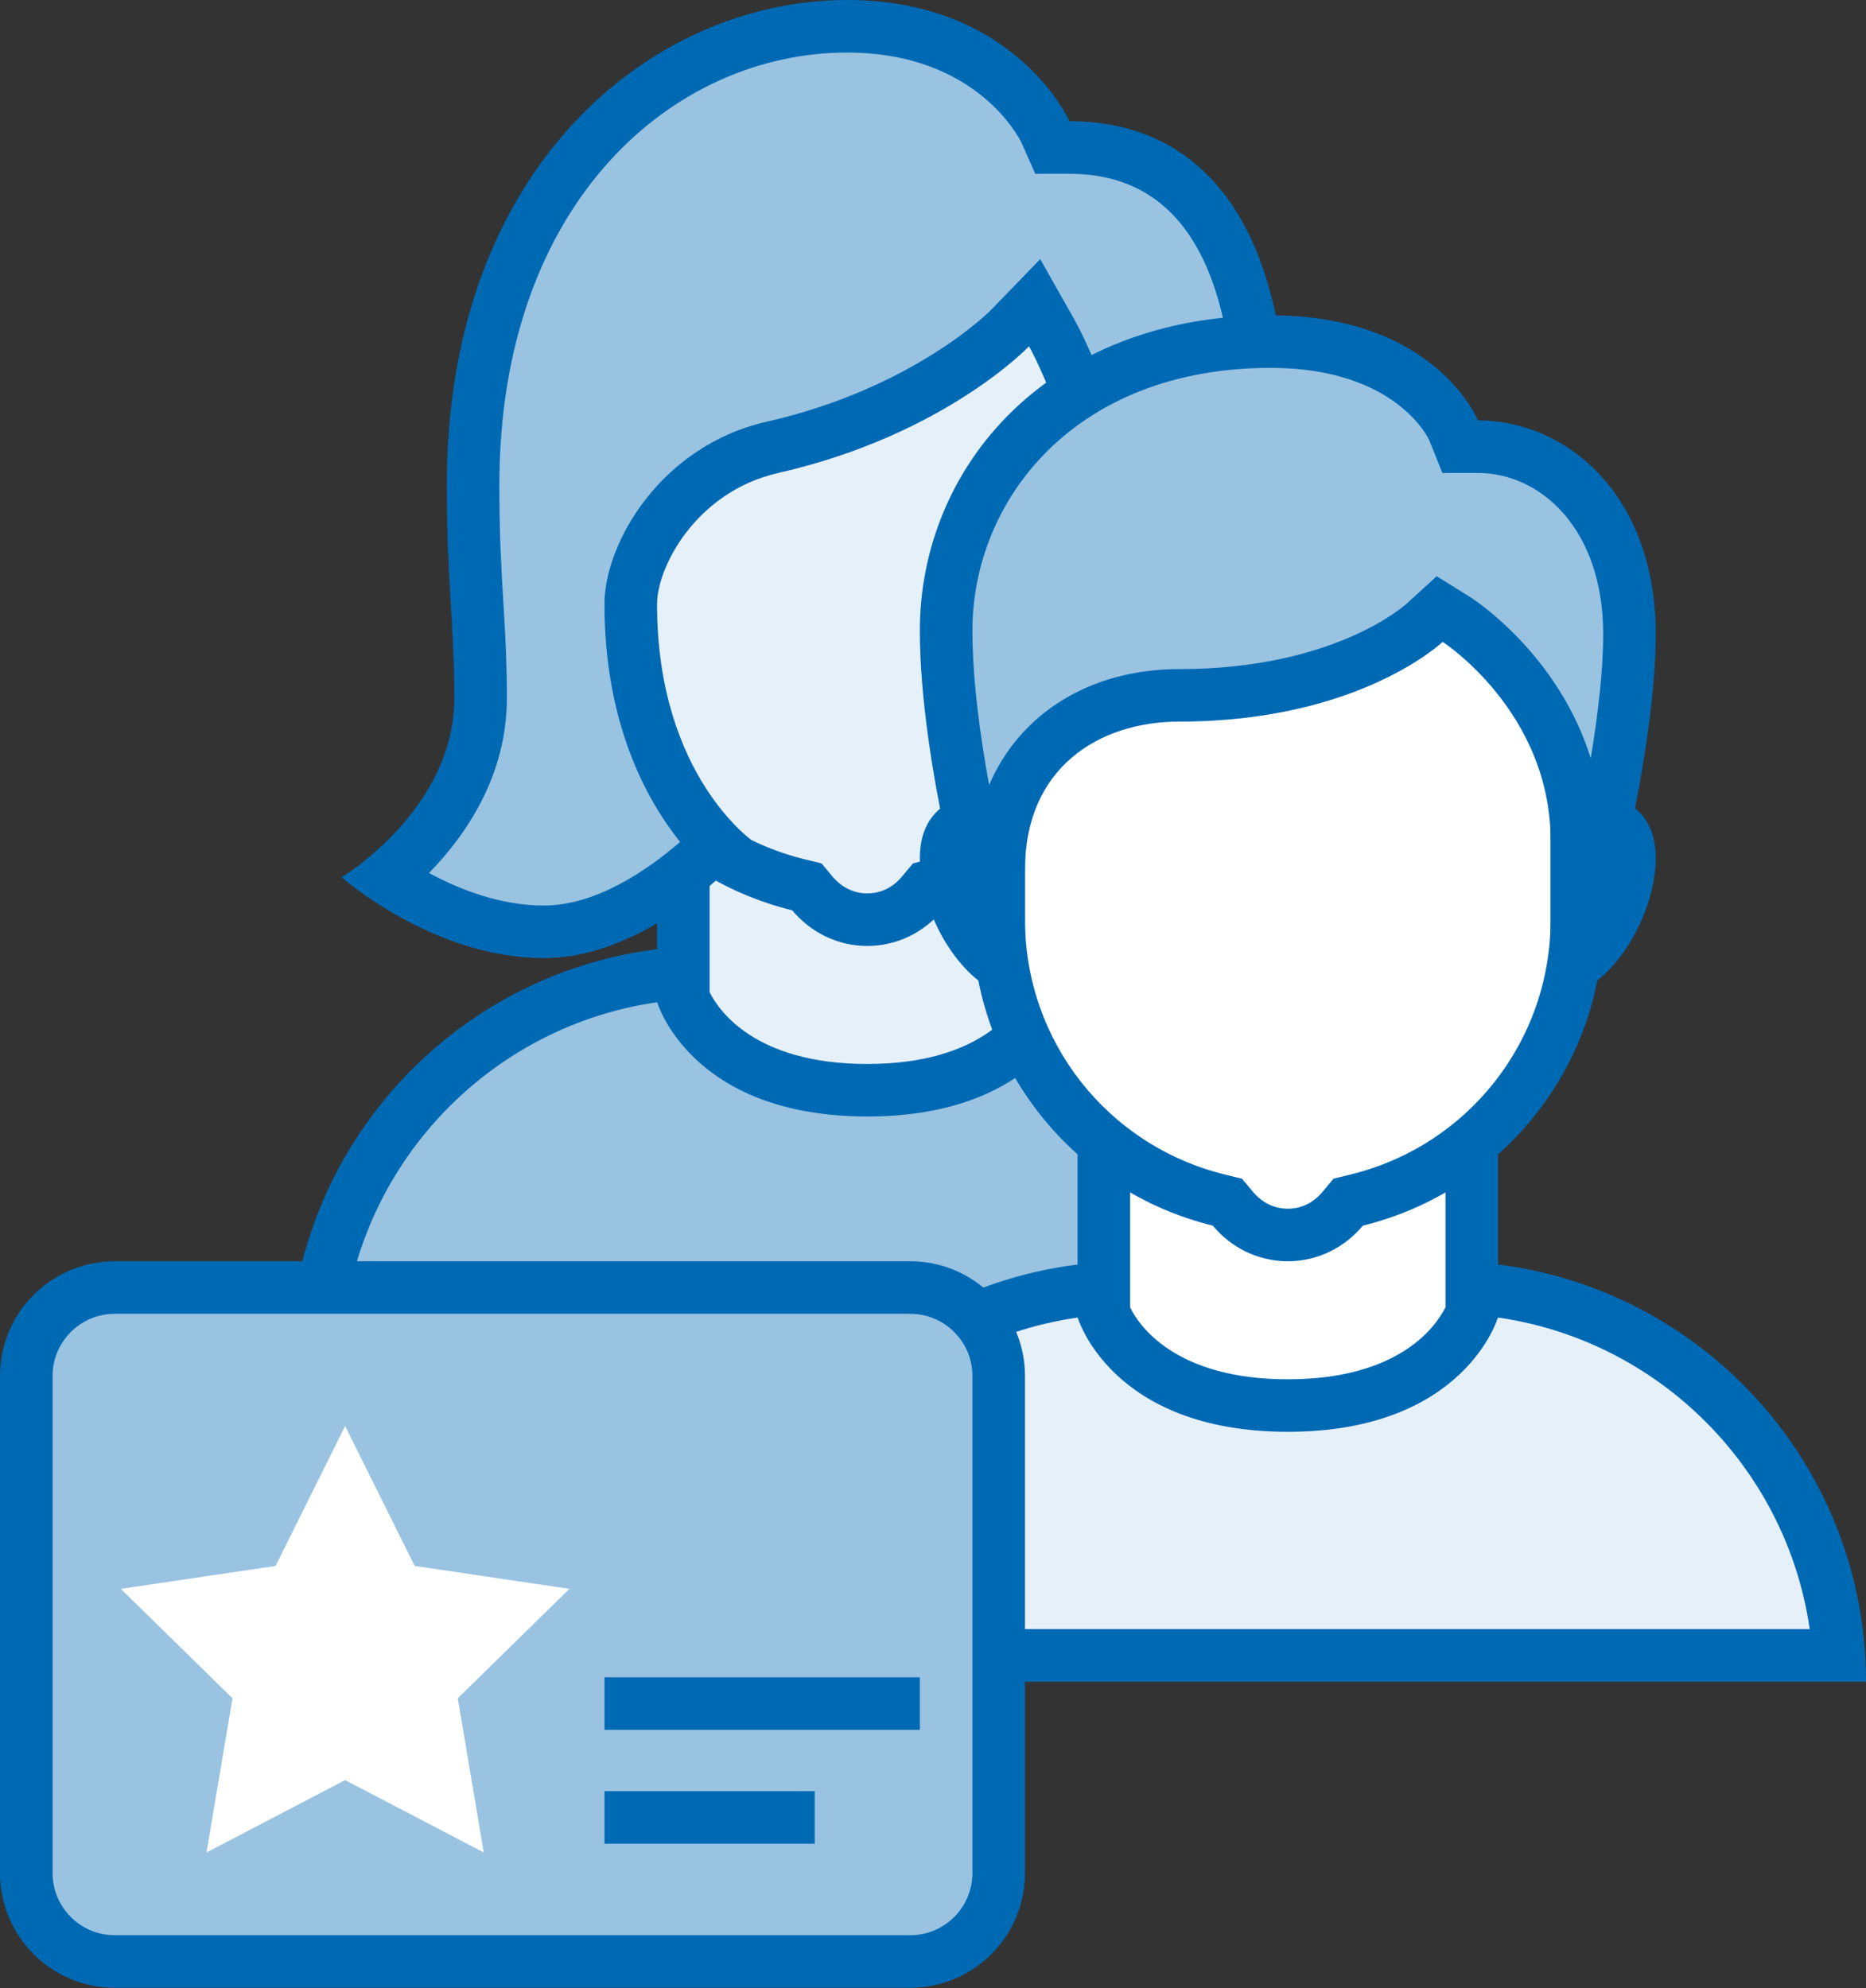
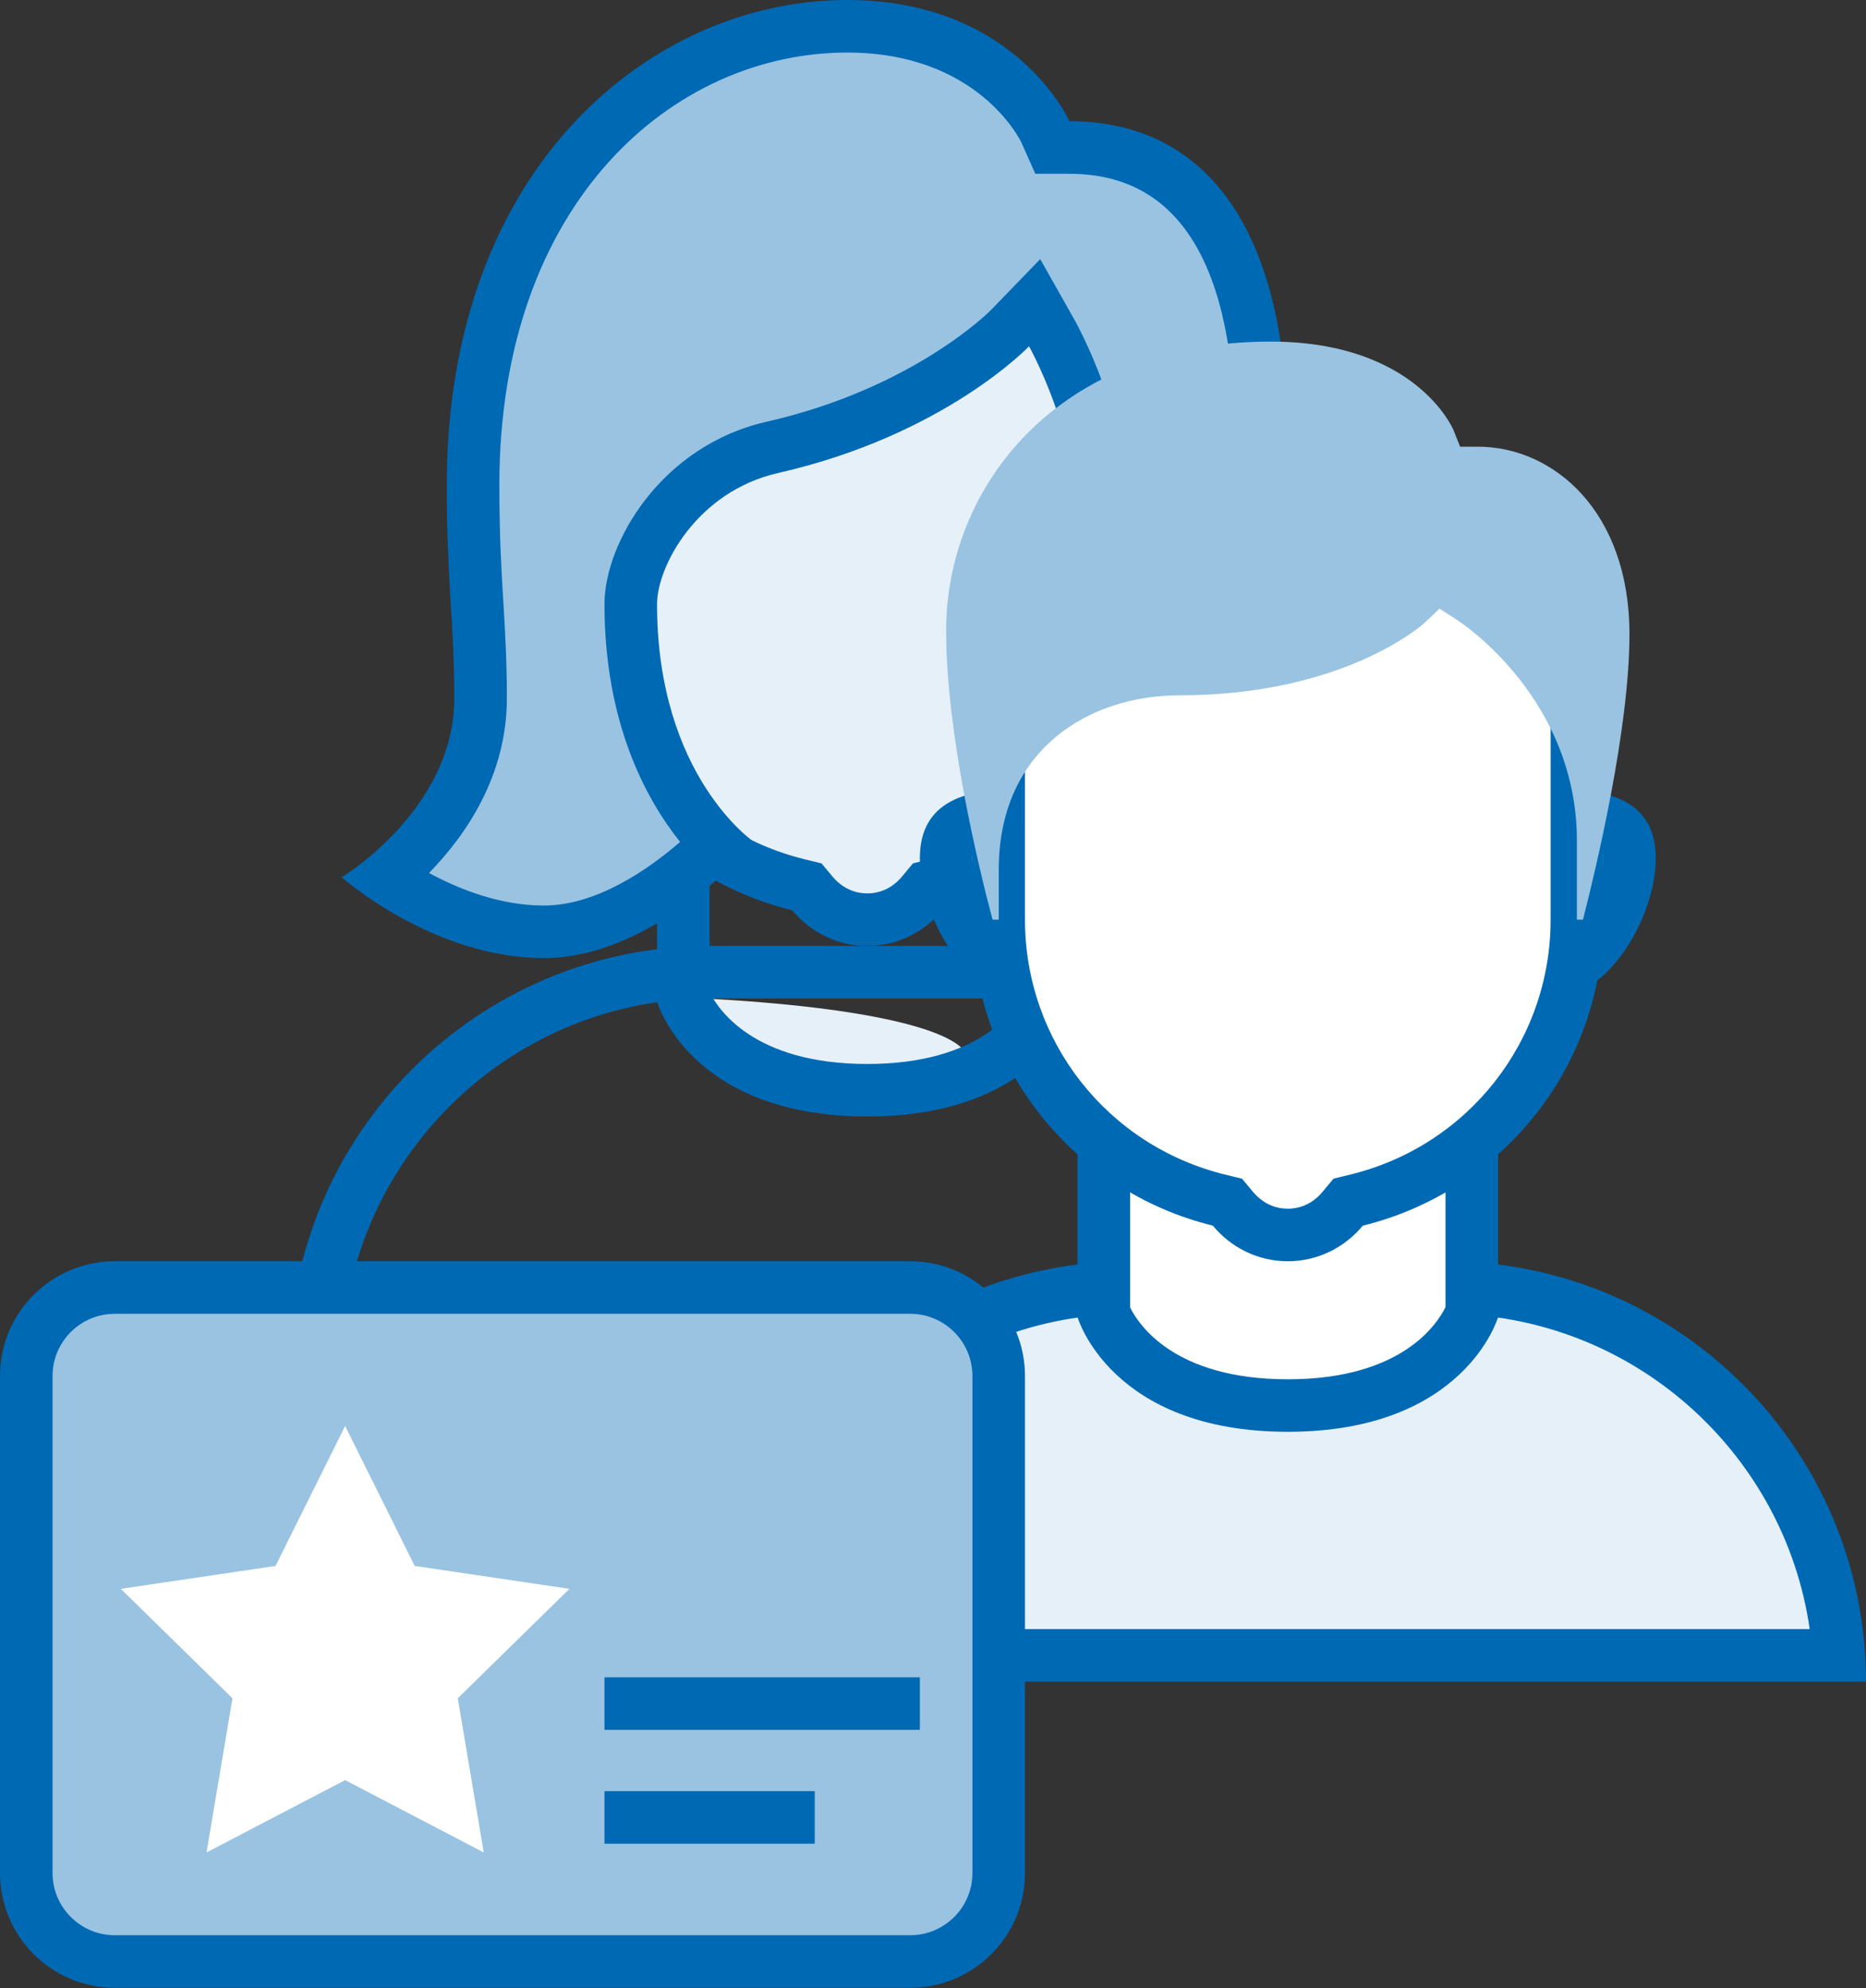
<svg xmlns="http://www.w3.org/2000/svg" width="213" height="227" viewBox="0 0 213 227" fill="none">
  <rect x="0" y="0" width="213" height="227" fill="#333333" stroke="none" />
  <g clip-path="url(#clip0_276_2271)">
-     <path d="M36.102 153C37.65 129.582 57.198 111 81 111H117C140.808 111 160.356 129.582 161.898 153H36.102Z" fill="#99C3E1" />
    <path d="M117 114C138.12 114 155.652 129.672 158.574 150H39.426C42.348 129.672 59.88 114 81 114H117ZM117 108H81C54.492 108 33 129.492 33 156H165C165 129.492 143.508 108 117 108Z" fill="#0069B4" />
-     <path d="M99 124.47C82.992 124.47 78.714 115.698 78 113.88V93H120V113.88C119.28 115.728 115.002 124.47 99 124.47Z" fill="#E6F0F8" />
+     <path d="M99 124.47C82.992 124.47 78.714 115.698 78 113.88V93V113.88C119.28 115.728 115.002 124.47 99 124.47Z" fill="#E6F0F8" />
    <path d="M117 96V113.238C115.998 115.278 111.888 121.476 99 121.476C86.004 121.476 81.936 115.182 81 113.268V96H117ZM123 90H75V114.384C75 114.384 78.768 127.47 99 127.47C119.232 127.47 123 114.384 123 114.384V90Z" fill="#0069B4" />
    <path d="M99 105C96.606 105 94.32 103.908 92.736 102.012L92.106 101.256L91.152 101.022C76.344 97.392 66 84.222 66 69V37.458C66 29.652 72.354 23.304 80.154 23.304H117.84C125.646 23.304 131.994 29.658 131.994 37.458V69C131.994 84.222 121.65 97.392 106.848 101.022L105.894 101.256L105.264 102.012C103.68 103.908 101.394 105 99 105Z" fill="#E6F0F8" />
    <path d="M117.846 26.304C123.996 26.304 129 31.308 129 37.464V69C129 82.842 119.598 94.812 106.14 98.1L104.22 98.568L102.954 100.086C102.366 100.806 101.058 102 99 102C96.942 102 95.634 100.806 95.04 100.092L93.774 98.574L91.854 98.106C78.402 94.812 69 82.842 69 69V37.458C69 31.308 74.004 26.298 80.154 26.298L117.846 26.304ZM117.846 20.304H80.154C70.68 20.304 63 27.984 63 37.458V69C63 85.926 74.694 100.08 90.432 103.932C92.484 106.398 95.538 108 99 108C102.462 108 105.516 106.398 107.568 103.932C123.306 100.08 135 85.926 135 69V37.458C135 27.984 127.32 20.304 117.846 20.304Z" fill="#0069B4" />
    <path d="M135.924 106.38C127.662 106.38 119.13 100.26 115.026 96.852C119.154 92.976 126 84.294 126 69.462V59.622C126 48.774 120.324 38.496 120.084 38.058L118.104 34.512L115.29 37.452C115.2 37.548 105.972 47.022 88.17 51.072C77.622 53.466 72 63 72 68.964C72 84.09 78.144 92.616 81.81 96.36C78.24 99.84 70.428 106.38 62.082 106.38C54.522 106.38 47.754 102.696 44.028 100.182C48.27 96.654 54.864 89.58 54.864 79.71C54.864 75.57 54.678 72.402 54.474 69.042C54.24 65.25 54 61.326 54 55.38C54 20.994 75.474 3 96.69 3C113.796 3 119.286 14.94 119.334 15.06L120.126 16.848H122.076C140.196 16.848 143.994 35.292 143.994 50.766C143.994 57.03 143.496 62.322 143.022 67.44C142.572 72.222 142.146 76.74 142.146 81.69C142.146 90.09 148.392 94.878 153.852 97.116C150.45 100.824 144 106.38 135.924 106.38Z" fill="#99C3E1" />
    <path d="M96.696 6C111.558 6 116.424 15.918 116.592 16.272L118.176 19.842H122.082C134.634 19.848 141 30.252 141 50.766C141 56.886 140.508 62.106 140.04 67.158C139.584 72.012 139.158 76.59 139.158 81.684C139.158 89.598 143.736 94.776 148.776 97.872C145.566 100.638 141.078 103.374 135.924 103.374C130.242 103.374 123.912 99.786 119.454 96.522C123.816 91.506 129 82.74 129 69.462V59.622C129 48.006 122.958 37.062 122.7 36.6L118.74 29.586L113.13 35.382C113.046 35.472 104.316 44.328 87.51 48.15C75.432 50.892 69 62.004 69 68.97C69 82.506 73.716 91.224 77.634 96.126C73.926 99.33 68.058 103.386 62.076 103.386C57.108 103.386 52.446 101.55 48.972 99.672C53.22 95.316 57.858 88.536 57.858 79.716C57.858 75.462 57.666 72.258 57.462 68.862C57.234 65.112 57 61.236 57 55.386C57 22.962 76.968 6 96.696 6ZM96.696 0C74.526 0 51 18.876 51 55.386C51 66.708 51.858 70.992 51.858 79.716C51.858 92.436 39 100.158 39 100.158C39 100.158 49.404 109.386 62.076 109.386C74.97 109.386 86.13 96.18 86.13 96.18C86.13 96.18 75 88.698 75 68.97C75 64.71 79.488 56.124 88.836 54C107.856 49.674 117.462 39.534 117.462 39.534C117.462 39.534 123 49.434 123 59.622C123 64.44 123 61.548 123 69.462C123 88.818 110.394 96.756 110.394 96.756C110.394 96.756 123.12 109.38 135.924 109.38C149.796 109.38 159 95.532 159 95.532C159 95.532 145.152 93.06 145.152 81.684C145.152 71.574 147 62.982 147 50.76C147 24.174 136.296 13.836 122.076 13.836C122.076 13.848 115.95 0 96.696 0Z" fill="#0069B4" />
    <path d="M84.102 189C85.65 165.582 105.198 147 129 147H165C188.808 147 208.356 165.582 209.898 189H84.102Z" fill="#E6F0F8" />
    <path d="M165 150C186.12 150 203.652 165.672 206.574 186H87.426C90.348 165.672 107.874 150 129 150H165ZM165 144H129C102.492 144 81 165.492 81 192H213C213 165.492 191.508 144 165 144Z" fill="#0069B4" />
    <path d="M147 160.47C130.992 160.47 126.714 151.698 126 149.88V129H168V149.88C167.28 151.728 163.002 160.47 147 160.47Z" fill="white" />
    <path d="M165 132V149.238C163.998 151.278 159.888 157.476 147 157.476C134.004 157.476 129.936 151.182 129 149.268V132H165ZM171 126H123V150.384C123 150.384 126.768 163.47 147 163.47C167.232 163.47 171 150.384 171 150.384V126Z" fill="#0069B4" />
    <path d="M177 111C172.038 111 168 106.962 168 102C168 97.038 172.038 93 177 93C185.316 93 186 95.364 186 97.998C186 103.434 181.464 111 177 111ZM117 111C112.536 111 108 103.434 108 97.998C108 95.364 108.684 93 117 93C121.962 93 126 97.038 126 102C126 106.962 121.962 111 117 111Z" fill="#E6F0F8" />
    <path d="M177 96C181.95 96 182.85 96.936 182.85 96.936C182.886 96.996 183 97.326 183 97.998C183 102.318 179.226 108 177 108C173.694 108 171 105.306 171 102C171 98.694 173.694 96 177 96ZM117 96C120.306 96 123 98.694 123 102C123 105.306 120.306 108 117 108C114.774 108 111 102.318 111 97.998C111 97.326 111.114 96.996 111.144 96.942C111.156 96.93 112.05 96 117 96ZM177 90C170.37 90 165 95.37 165 102C165 108.63 170.37 114 177 114C183.63 114 189 104.628 189 97.998C189 91.368 183.63 90 177 90ZM117 90C110.37 90 105 91.374 105 97.998C105 104.622 110.37 114 117 114C123.63 114 129 108.63 129 102C129 95.37 123.63 90 117 90Z" fill="#0069B4" />
    <path d="M147 141C144.606 141 142.32 139.908 140.736 138.012L140.106 137.256L139.152 137.022C124.344 133.398 114.006 120.222 114.006 105V73.458C114.006 65.652 120.36 59.304 128.16 59.304H165.846C173.652 59.304 180 65.658 180 73.458V105C180 120.222 169.656 133.392 154.854 137.022L153.9 137.256L153.27 138.012C151.68 139.908 149.394 141 147 141Z" fill="white" />
    <path d="M165.846 62.304C171.996 62.304 177 67.308 177 73.464V105C177 118.842 167.598 130.812 154.14 134.1L152.22 134.568L150.954 136.086C150.366 136.806 149.058 138 147 138C144.942 138 143.634 136.806 143.04 136.092L141.774 134.574L139.854 134.106C126.402 130.812 117 118.842 117 105V73.458C117 67.308 122.004 62.298 128.154 62.298L165.846 62.304ZM165.846 56.304H128.16C118.686 56.304 111.006 63.984 111.006 73.464V105C111.006 121.926 122.7 136.08 138.438 139.932C140.484 142.398 143.538 144 147 144C150.462 144 153.516 142.398 155.568 139.932C171.306 136.08 183 121.926 183 105V73.458C183 63.984 175.32 56.304 165.846 56.304Z" fill="#0069B4" />
    <path d="M180 105V96C180 79.788 166.866 71.124 166.302 70.77L164.316 69.486L162.606 71.118C162.528 71.19 153.54 79.386 134.628 79.386C124.362 79.386 114.006 85.536 114.006 99.282V105H113.298C111.798 99.372 108 83.88 108 72C108 55.602 120.72 39 145.038 39C161.676 39 165.882 49.014 165.918 49.116L166.668 51H168.702C177.3 51 186 58.356 186 72.408C186 83.268 182.172 99.21 180.69 105H180Z" fill="#99C3E1" />
-     <path d="M145.038 42C159.264 42 163.026 49.998 163.134 50.232L164.646 54H168.708C175.806 54 183 60.324 183 72.408C183 76.626 182.394 81.672 181.578 86.568C177.918 74.814 168.426 68.562 167.934 68.244L163.998 65.79L160.584 68.904C160.248 69.21 152.172 76.392 134.628 76.392C124.362 76.392 116.382 81.516 112.908 89.622C111.852 83.892 111 77.532 111 72C111 57.09 122.694 42 145.038 42ZM145.038 36C119.73 36 105 53.232 105 72C105 87.33 111 108 111 108H117C117 108 117 103.5 117 99.282C117 87.696 125.394 82.386 134.622 82.386C155.16 82.386 164.676 73.284 164.676 73.284C164.676 73.284 177 81.234 177 96C177 100.638 177 108 177 108H183C183 108 189 86.382 189 72.408C189 56.484 178.818 48 168.702 48C168.702 48 163.902 36 145.038 36Z" fill="#0069B4" />
    <path d="M3 213.851C3 219.418 7.524 223.946 13.095 223.946H103.905C109.476 223.946 114 219.418 114 213.851V157.095C114 151.528 109.476 147 103.905 147H13.095C7.524 147 3 151.528 3 157.095V213.851Z" fill="#99C3E1" stroke="#0069B4" stroke-width="6" />
    <path d="M72 194.5H102M72 207.5H90" stroke="#0069B4" stroke-width="6" stroke-miterlimit="10" stroke-linecap="square" />
    <path d="M39.395 203.238L23.573 211.5L26.537 193.899L13.79 181.401L31.454 178.785L39.395 162.804L47.336 178.785L65 181.401L52.253 193.899L55.22 211.5L39.395 203.238Z" fill="white" />
  </g>
  <defs>
    <clipPath id="clip0_276_2271">
      <rect width="213" height="227" fill="white" />
    </clipPath>
  </defs>
</svg>